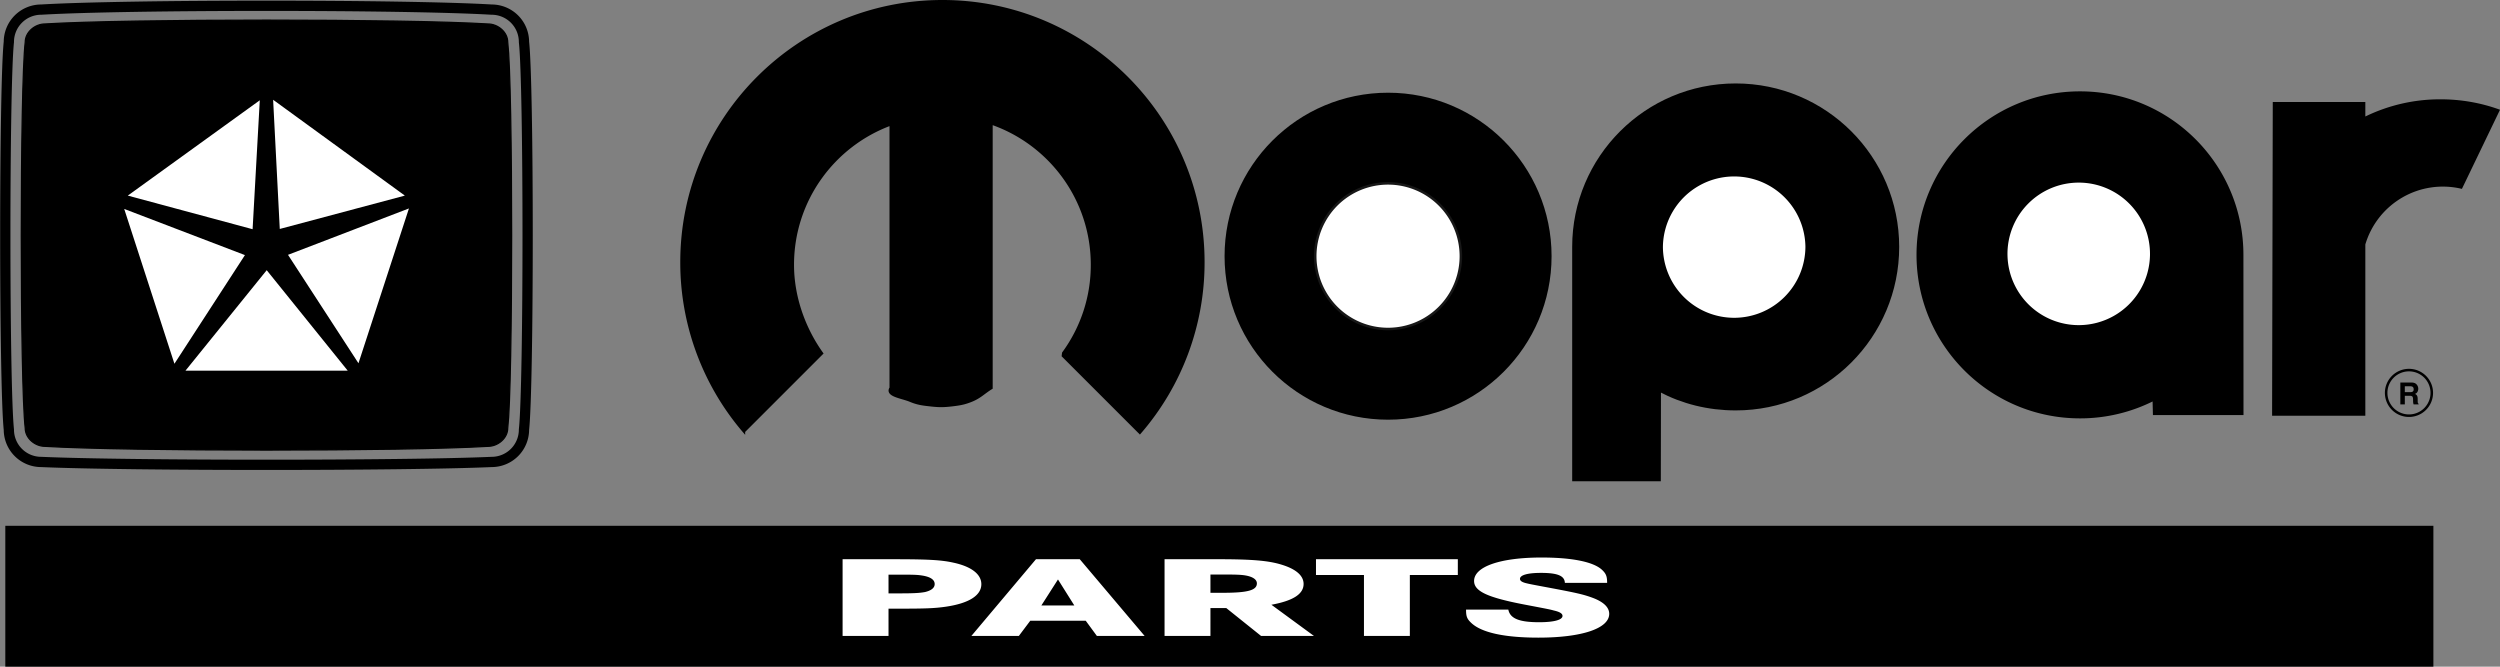
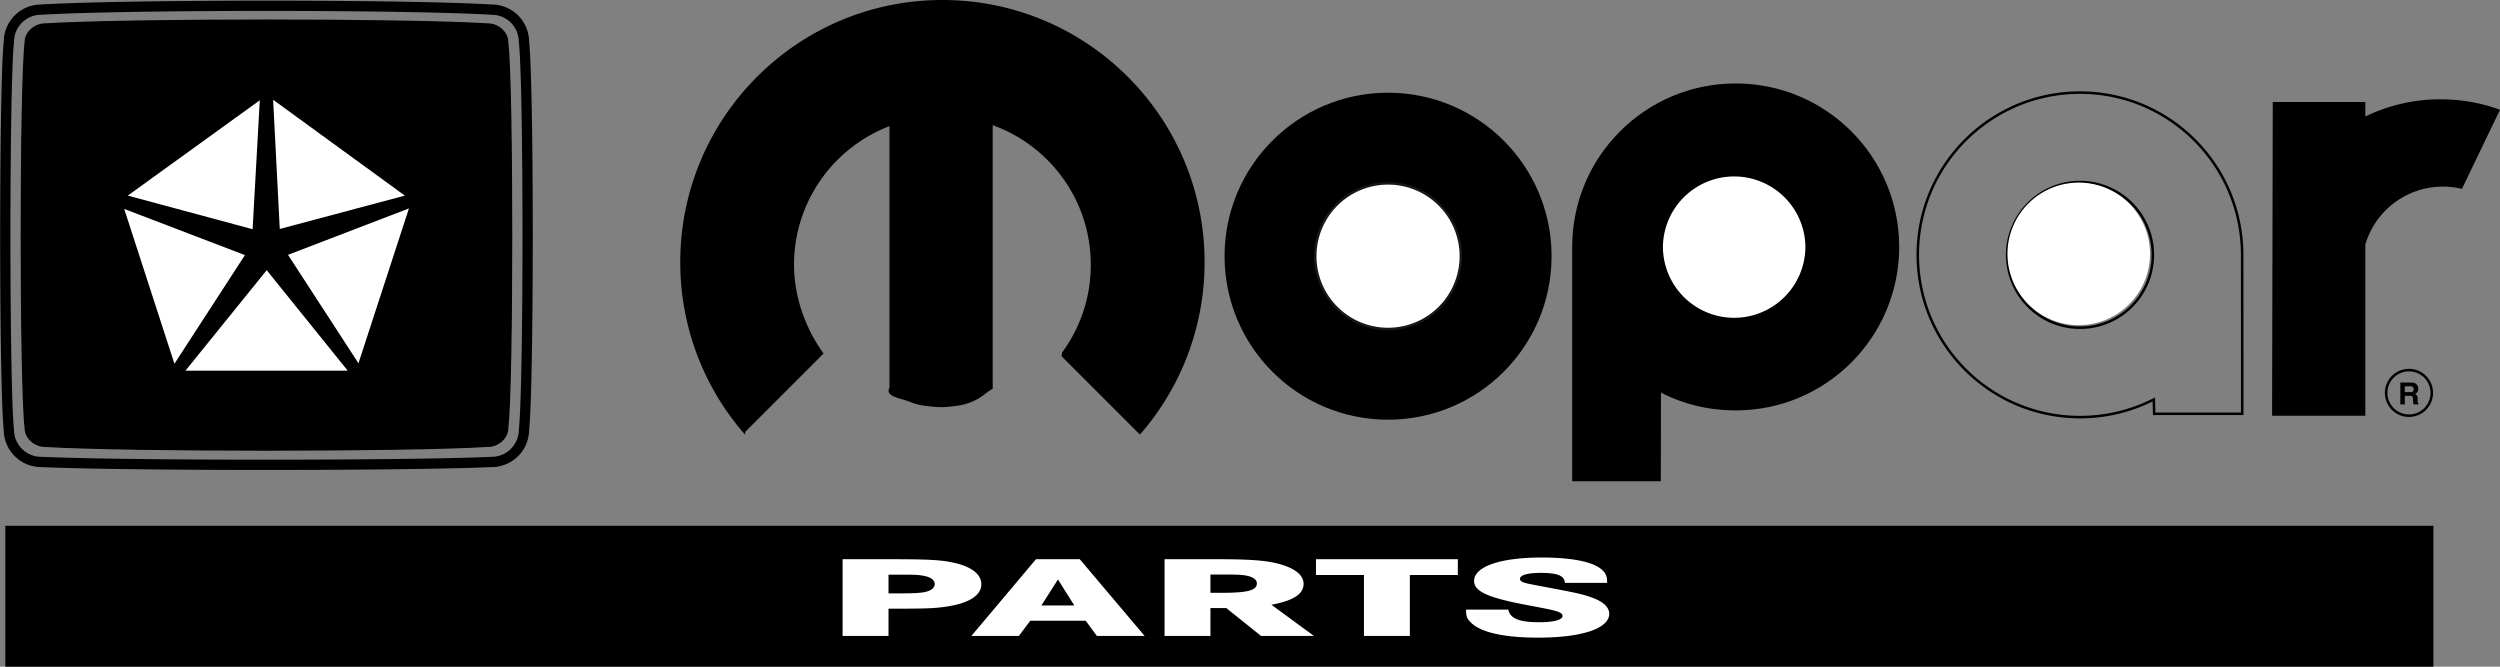
<svg xmlns="http://www.w3.org/2000/svg" width="252.806" height="67.417">
  <rect width="100%" height="100%" fill="#808080" stroke="none" />
  <defs>
    <clipPath id="a">
      <path d="M229 10h23.79v32H229Zm0 0" />
    </clipPath>
    <clipPath id="b">
      <path d="M228 8h24.79v36H228Zm0 0" />
    </clipPath>
    <clipPath id="c">
      <path d="M0 53h247v14.422H0Zm0 0" />
    </clipPath>
  </defs>
  <path d="M123.959 25.905c0-9.058 7.343-16.402 16.406-16.402 9.058 0 16.406 7.344 16.406 16.402 0 9.063-7.348 16.407-16.406 16.407-9.063 0-16.406-7.344-16.406-16.407" />
  <path fill="none" stroke="#000" stroke-miterlimit="3.864" stroke-width=".256" d="M123.959 25.905c0-9.058 7.343-16.402 16.406-16.402 9.058 0 16.406 7.344 16.406 16.402 0 9.063-7.348 16.407-16.406 16.407-9.063 0-16.406-7.344-16.406-16.407zm0 0" />
  <path fill="#fff" d="M132.998 25.905a7.364 7.364 0 0 1 7.367-7.363 7.364 7.364 0 0 1 7.363 7.363 7.365 7.365 0 1 1-14.73 0" />
  <path fill="none" stroke="#171717" stroke-miterlimit="3.864" stroke-width=".256" d="M132.998 25.905a7.364 7.364 0 0 1 7.367-7.363 7.364 7.364 0 0 1 7.363 7.363 7.365 7.365 0 1 1-14.73 0zm0 0" />
  <path fill="none" stroke="#000" stroke-miterlimit="3.864" stroke-width="1.037" d="M4.162 46.714a3.27 3.27 0 0 1-3.266-3.266c-.48-4.507-.48-34.832 0-39.21A3.27 3.27 0 0 1 4.162.972c8.785-.516 36.773-.516 45.558 0a3.27 3.27 0 0 1 3.266 3.266c.492 4.378.492 34.703 0 39.21a3.27 3.27 0 0 1-3.266 3.266c-8.785.387-36.773.387-45.558 0zm0 0" />
  <path d="M4.548 45.132c-1.011 0-1.996-.828-1.996-1.84-.531-4.351-.531-34.676 0-39.027 0-1.012.985-1.84 1.996-1.84 8.399-.52 36.387-.52 44.797 0 1.008 0 1.996.828 1.996 1.84.528 4.351.528 34.676 0 39.027 0 1.012-.988 1.84-1.996 1.84-8.41.508-36.398.508-44.797 0" />
  <path fill="none" stroke="#000" stroke-miterlimit="3.864" stroke-width=".13" d="M4.548 45.132c-1.011 0-1.996-.828-1.996-1.84-.531-4.351-.531-34.676 0-39.027 0-1.012.985-1.84 1.996-1.84 8.399-.52 36.387-.52 44.797 0 1.008 0 1.996.828 1.996 1.84.528 4.351.528 34.676 0 39.027 0 1.012-.988 1.84-1.996 1.84-8.41.508-36.398.508-44.797 0zm0 0" />
  <path fill="#fff" d="m26.271 10.14-13.348 9.64 12.621 3.399.727-13.04m1.348-.049 13.32 9.69-12.648 3.372-.672-13.063m1.504 15.68 7.125 10.965 5.105-15.657-12.23 4.692m-2.153 1.554 8.192 10.16H18.755l8.215-10.16m-2.203-1.527L12.56 21.128l5.078 15.656 7.13-10.988" />
  <path d="M243.181 39.062v.593h.524a.59.59 0 0 0 .234-.035c.094-.043.137-.125.137-.25 0-.132-.043-.222-.133-.27a.48.48 0 0 0-.227-.038zm.992-.328a.553.553 0 0 1 .211.156.65.65 0 0 1 .157.418c0 .105-.028.21-.079.312a.453.453 0 0 1-.261.215.4.4 0 0 1 .215.176c.043.074.066.187.066.344v.148c0 .102.004.172.012.207a.18.18 0 0 0 .082.125v.059h-.508c-.016-.051-.024-.09-.031-.121a1.027 1.027 0 0 1-.02-.192l-.004-.203c0-.144-.027-.238-.078-.285-.047-.047-.14-.07-.277-.07h-.477v.87h-.453V38.68h1.086c.156 0 .273.02.36.055" />
  <path fill="none" stroke="#000" stroke-miterlimit="3.864" stroke-width=".256" d="M241.294 39.73a2.305 2.305 0 0 1 2.309-2.305 2.304 2.304 0 0 1 2.305 2.305 2.306 2.306 0 1 1-4.613 0zm0 0" />
  <path d="M107.521 35.702a15.045 15.045 0 0 0 2.91-8.925c0-6.622-4.254-12.25-10.176-14.301v26.758c-.789.488-1.148.921-2.007 1.27-.747.304-1.211.374-2.012.468-.828.098-1.313.094-2.14 0-.825-.09-1.31-.149-2.075-.469-.84-.348-2.441-.515-1.945-1.27V12.57c-5.782 2.128-9.91 7.687-9.91 14.207 0 3.28 1.175 6.476 2.949 8.957l-7.89 7.89a26.257 26.257 0 0 1-6.306-17.113C68.92 11.941 80.728.128 95.3.128c14.574 0 26.382 11.813 26.382 26.383a26.271 26.271 0 0 1-6.418 17.246l-7.777-7.777.035-.278" />
  <path fill="none" stroke="#000" stroke-miterlimit="3.864" stroke-width=".256" d="M107.521 35.702a15.045 15.045 0 0 0 2.91-8.925c0-6.622-4.254-12.25-10.176-14.301v26.758c-.789.488-1.148.921-2.007 1.27-.747.304-1.211.374-2.012.468-.828.098-1.313.094-2.14 0-.825-.09-1.31-.149-2.075-.469-.84-.348-2.441-.515-1.945-1.27V12.57c-5.782 2.128-9.91 7.687-9.91 14.207 0 3.28 1.175 6.476 2.949 8.957l-7.89 7.89a26.257 26.257 0 0 1-6.306-17.113C68.92 11.941 80.728.128 95.3.128c14.574 0 26.382 11.813 26.382 26.383a26.271 26.271 0 0 1-6.418 17.246l-7.777-7.777zm0 0" />
  <g clip-path="url(#a)" transform="translate(.017 -.005)">
    <path d="M239.043 24.707zm-9.172 17.207.066-31.469h9.106v1.547a17.132 17.132 0 0 1 7.734-1.816c2.063 0 4.032.355 5.836 1l-3.746 7.781a8.307 8.307 0 0 0-9.824 5.75v17.207h-9.172" />
  </g>
  <path fill="none" stroke="#000" stroke-miterlimit="3.864" stroke-width=".256" d="M239.06 24.702zm0 0" />
  <g clip-path="url(#b)" transform="translate(.017 -.005)">
    <path fill="none" stroke="#000" stroke-miterlimit="3.864" stroke-width=".256" d="m229.871 41.914.067-31.469h9.105v1.547a17.132 17.132 0 0 1 7.734-1.816c2.063 0 4.032.355 5.836 1l-3.746 7.781a8.307 8.307 0 0 0-9.824 5.75v17.207Zm0 0" />
  </g>
-   <path d="M217.798 40.394a16.397 16.397 0 0 1-7.46 1.785c-9.063 0-16.407-7.344-16.407-16.406 0-9.059 7.344-16.407 16.406-16.407 9.059 0 16.395 7.352 16.395 16.41l.008 16.067h-8.906zM202.97 25.773a7.364 7.364 0 0 1 7.367-7.364 7.364 7.364 0 0 1 7.364 7.364 7.365 7.365 0 1 1-14.73 0" />
  <path fill="none" stroke="#000" stroke-miterlimit="3.864" stroke-width=".256" d="M217.798 40.394a16.397 16.397 0 0 1-7.46 1.785c-9.063 0-16.407-7.344-16.407-16.406 0-9.059 7.344-16.407 16.406-16.407 9.059 0 16.395 7.352 16.395 16.41l.008 16.067h-8.906zm0 0" />
  <path fill="none" stroke="#000" stroke-miterlimit="3.864" stroke-width=".256" d="M202.97 25.773a7.364 7.364 0 0 1 7.367-7.364 7.364 7.364 0 0 1 7.364 7.364 7.365 7.365 0 1 1-14.73 0zm0 0" />
  <path d="m167.833 39.495-.015 9.043h-8.707v-23.57c0-9.059 7.344-16.402 16.406-16.402 9.063 0 16.406 7.343 16.406 16.402 0 9.062-7.343 16.406-16.406 16.406-2.777 0-5.39-.66-7.683-1.879zm.317-14.527c0-4.066 3.3-7.363 7.367-7.363a7.364 7.364 0 0 1 7.363 7.363 7.364 7.364 0 0 1-7.363 7.367 7.368 7.368 0 0 1-7.367-7.367" />
  <path fill="none" stroke="#000" stroke-miterlimit="3.864" stroke-width=".256" d="m167.833 39.495-.015 9.043h-8.707v-23.57c0-9.059 7.344-16.402 16.406-16.402 9.063 0 16.406 7.343 16.406 16.402 0 9.062-7.343 16.406-16.406 16.406-2.777 0-5.39-.66-7.683-1.879zm0 0" />
  <path fill="none" stroke="#000" stroke-miterlimit="3.864" stroke-width=".256" d="M168.15 24.968c0-4.066 3.3-7.363 7.367-7.363a7.364 7.364 0 0 1 7.363 7.363 7.364 7.364 0 0 1-7.363 7.367 7.368 7.368 0 0 1-7.367-7.367zm0 0" />
  <path d="M1.107 53.741H245.5v13.106H1.107V53.74" />
  <g clip-path="url(#c)" transform="translate(.017 -.005)">
    <path fill="none" stroke="#000" stroke-miterlimit="3.864" stroke-width="1.139" d="M1.09 53.746h244.394v13.106H1.09Zm0 0" />
  </g>
  <path fill="#fff" d="M85.205 56.55v7.758h4.644V61.55h.996c2.727 0 3.672-.035 4.774-.195 2.359-.34 3.617-1.14 3.617-2.282 0-1-.996-1.777-2.805-2.171-1.258-.282-2.598-.352-6.215-.352zm4.644 3.453V58.11h1.152c1.313 0 1.758.011 2.204.082.867.129 1.312.418 1.312.87 0 .384-.34.653-.969.805-.554.102-1.105.137-2.675.137h-1.024m14.911-3.454-6.532 7.758h4.8l1.153-1.535h5.613l1.125 1.535h4.829l-6.559-7.758zm3.878 4.676h-3.332l1.68-2.63 1.652 2.63m9.125-4.676v7.758h4.64V61.49h1.602l3.516 2.817h5.348l-4.301-3.153c2.203-.406 3.254-1.082 3.254-2.105 0-.836-.766-1.5-2.203-1.941-1.34-.418-2.993-.559-6.559-.559zm4.64 3.395v-1.848h1.419c1.207 0 1.703.023 2.125.094.73.129 1.152.406 1.152.8 0 .7-.918.954-3.46.954h-1.235m10.672-3.395v1.594h4.851v6.164h4.64v-6.164h4.852V56.55h-14.343m29.441 2.395c0-.649-.105-.93-.496-1.301-.84-.813-2.992-1.266-6.14-1.266-4.169 0-6.817.918-6.817 2.371 0 1.047 1.363 1.672 5.14 2.395 2.493.476 2.493.476 2.934.594.606.14.867.312.867.546 0 .407-.89.637-2.359.637-2.02 0-2.938-.371-3.121-1.277h-4.274c0 .722.106.953.551 1.37 1.047.966 3.356 1.466 6.766 1.466 4.406 0 7.16-.93 7.16-2.407 0-.675-.605-1.23-1.73-1.64-.891-.324-1.575-.477-3.961-.93-2.36-.441-2.36-.441-2.782-.547-.367-.101-.55-.23-.55-.418 0-.383.761-.605 2.125-.605 1.68 0 2.386.293 2.414 1.012h4.273m54.895-33.153a7.206 7.206 0 0 1-14.41 0 7.206 7.206 0 1 1 14.41 0m-34.844-.863a7.207 7.207 0 0 1-7.207 7.207 7.204 7.204 0 0 1-7.203-7.207 7.206 7.206 0 0 1 14.41 0" />
</svg>